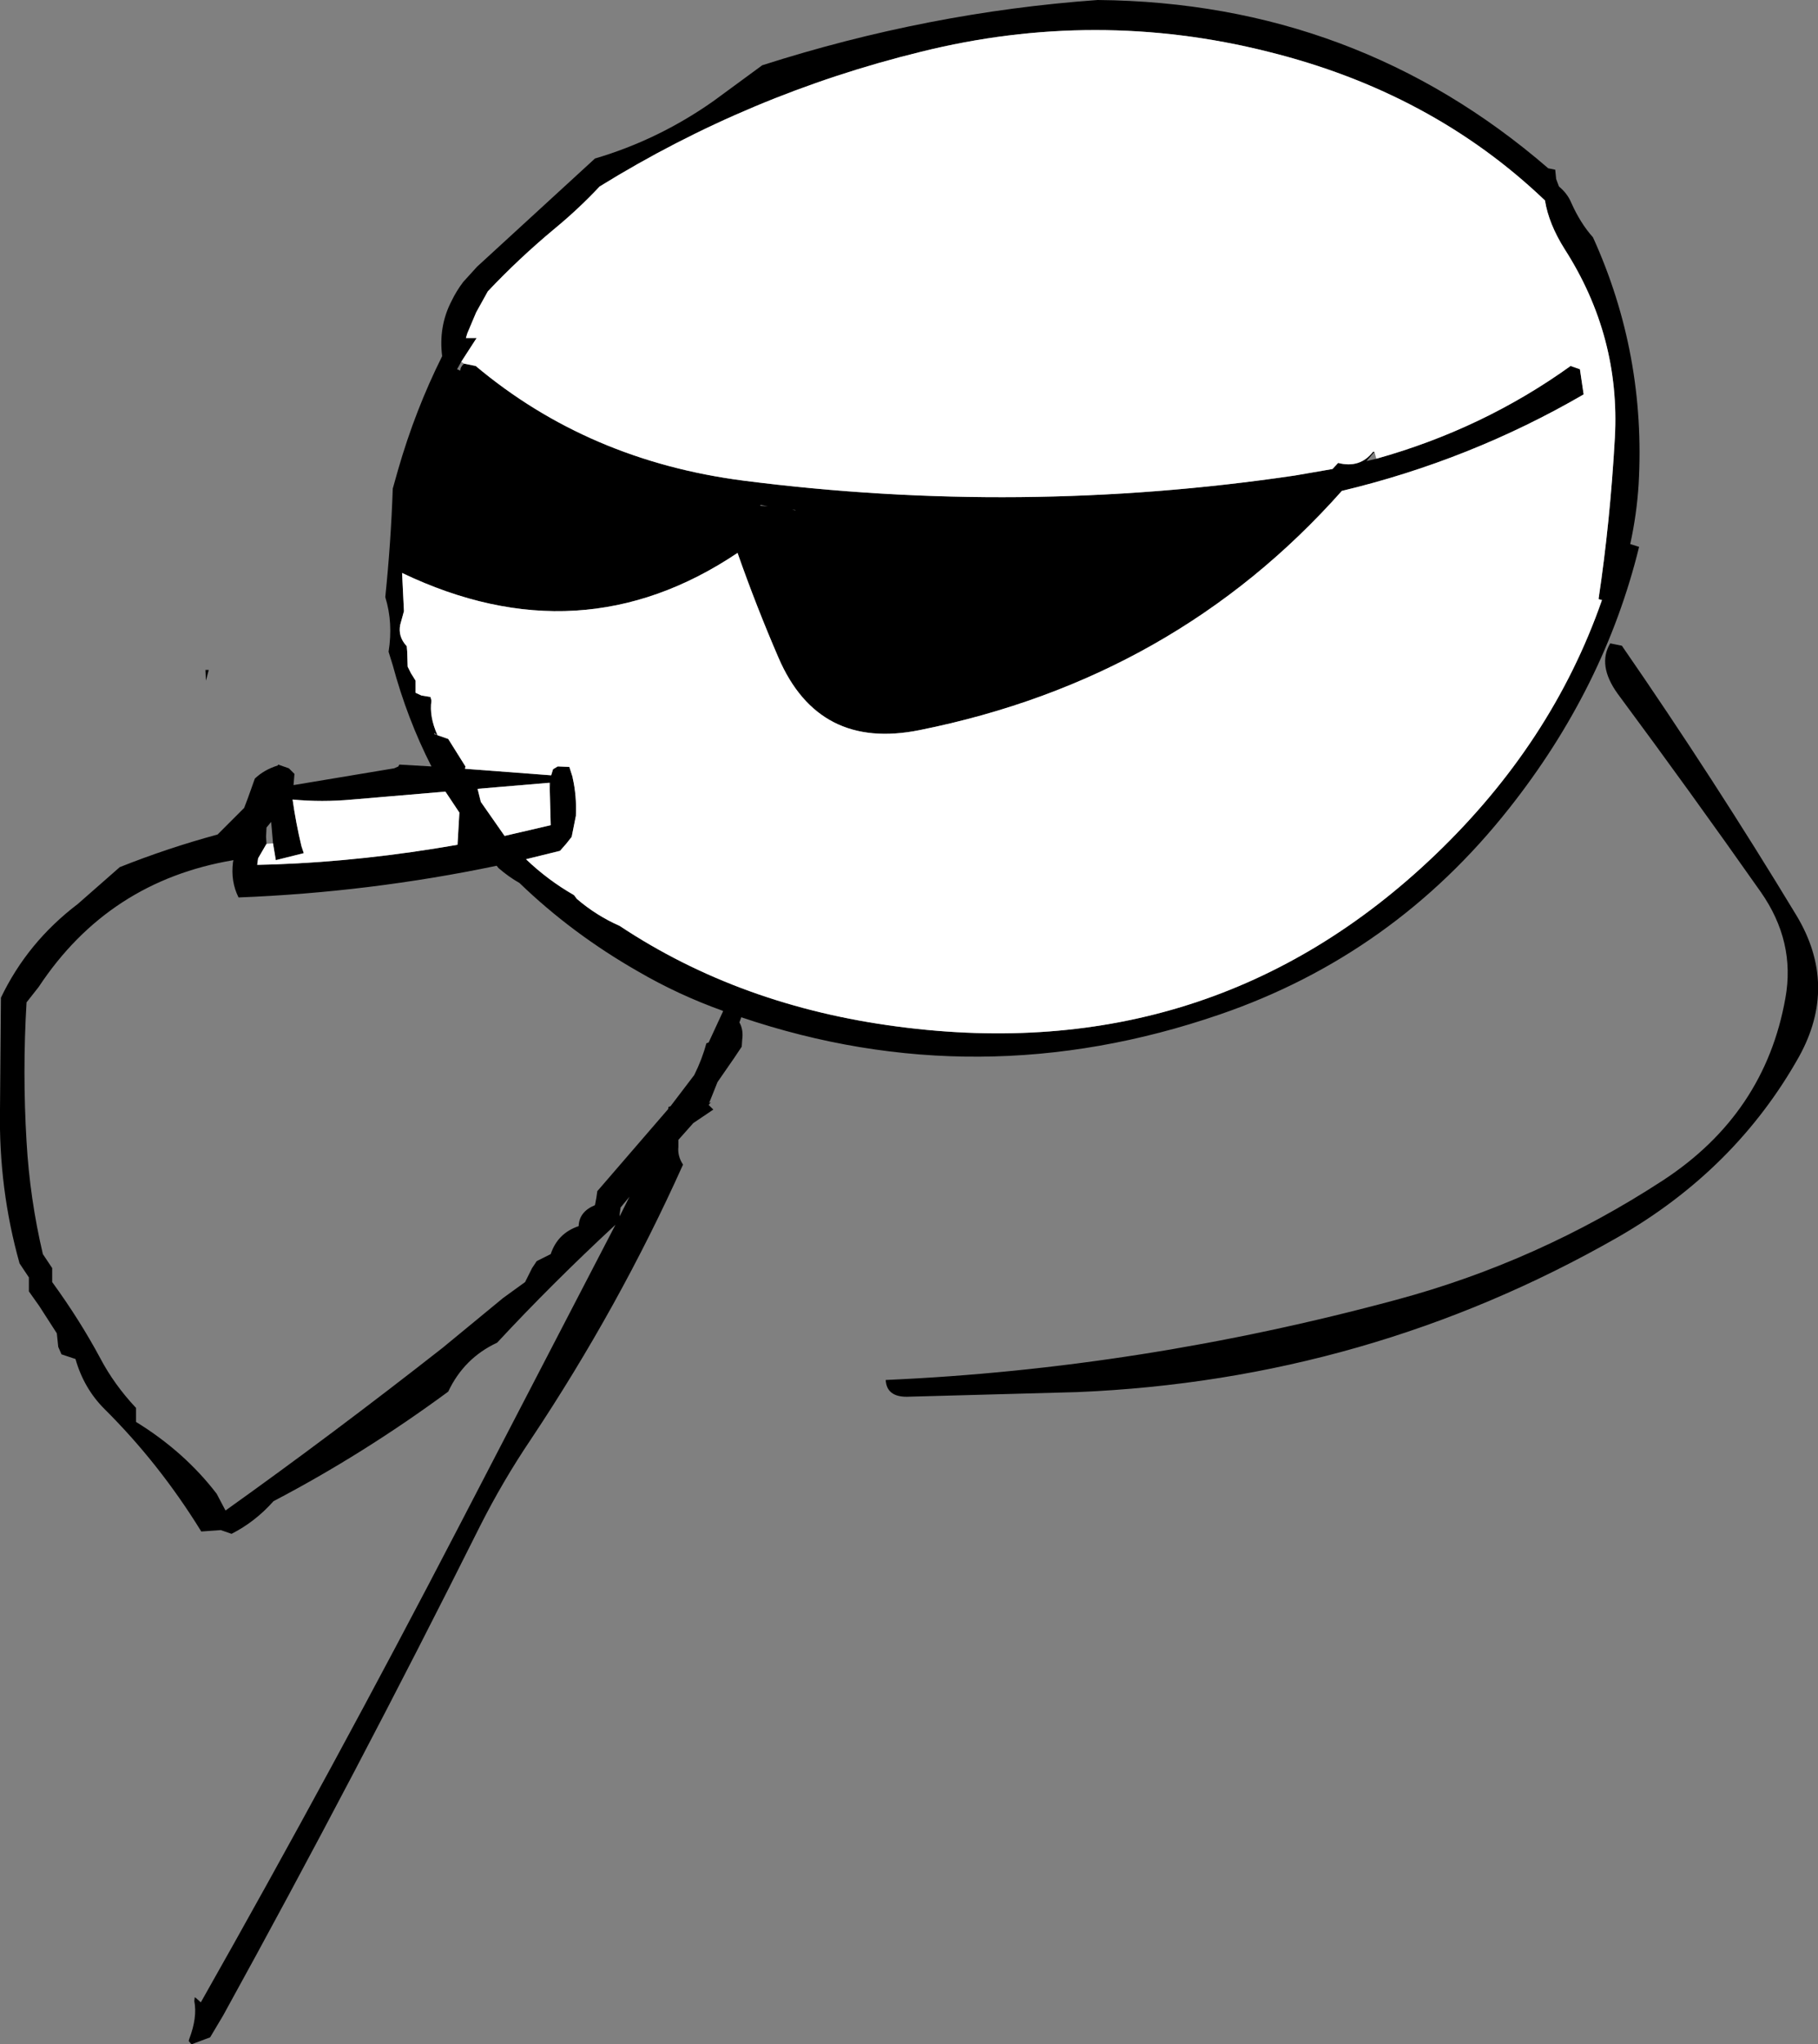
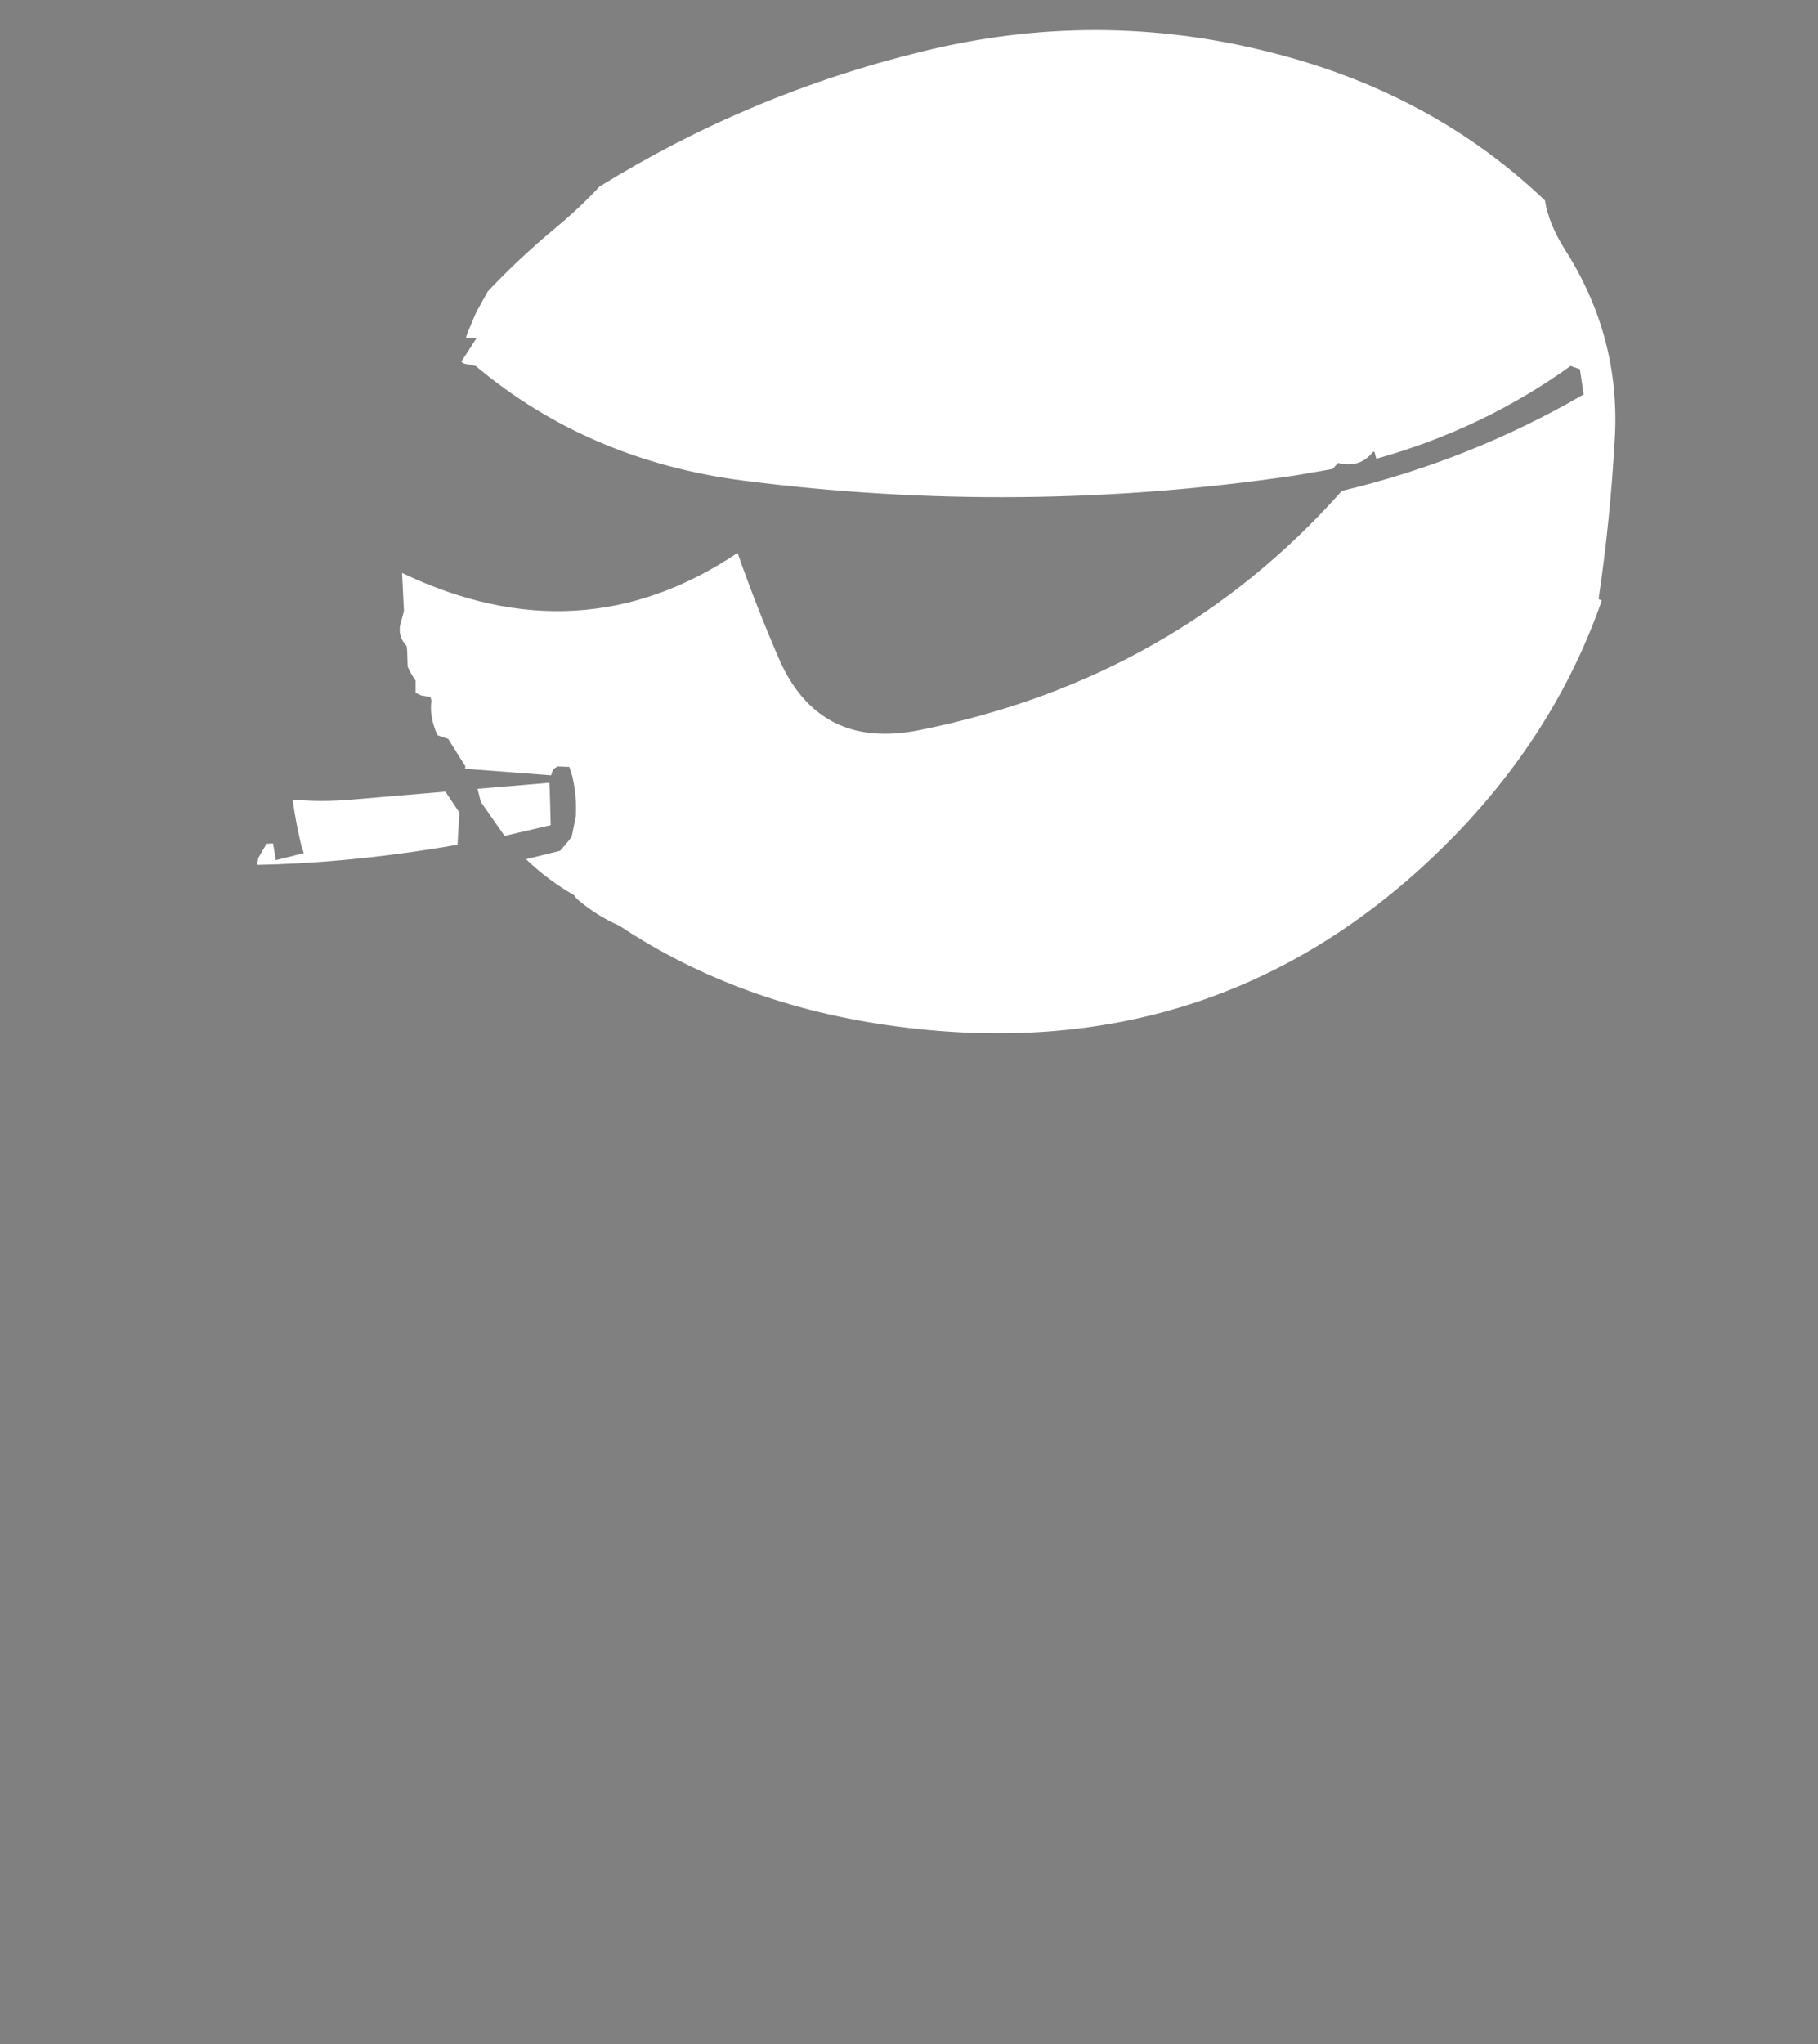
<svg xmlns="http://www.w3.org/2000/svg" height="219.25px" width="195.1px">
  <rect width="100%" height="100%" fill="#808080" stroke="none" />
  <g transform="matrix(1.0, 0.0, 0.0, 1.0, -84.65, -80.75)">
-     <path d="M251.55 98.95 L251.65 99.95 251.95 100.75 Q252.85 101.5 253.25 102.45 254.25 104.7 255.6 106.2 261.3 118.75 260.5 132.7 260.3 135.9 259.6 139.1 L260.55 139.4 Q256.85 154.5 246.6 167.45 234.2 183.15 215.55 189.55 189.65 198.45 164.2 189.85 L164.0 190.4 Q164.45 191.2 164.3 192.25 L164.25 193.0 163.45 194.2 161.65 196.8 160.75 199.05 160.95 198.95 160.7 199.25 161.2 199.75 159.05 201.2 157.45 203.0 157.45 203.75 Q157.35 204.75 157.95 205.65 151.1 220.9 141.6 235.15 138.6 239.6 136.15 244.45 122.9 270.95 108.6 296.9 L107.2 299.25 105.2 300.0 104.9 299.65 104.95 299.45 Q105.85 297.1 105.5 295.35 L105.55 294.95 105.7 295.05 106.2 295.5 Q120.5 270.25 133.85 244.55 L150.7 212.1 Q143.9 218.4 138.0 224.75 134.45 226.4 132.75 230.0 123.65 236.7 114.0 241.75 112.05 243.95 109.5 245.25 L108.35 244.85 106.25 245.0 Q101.75 237.7 95.85 231.85 93.65 229.65 92.75 226.5 L91.25 226.0 90.9 225.2 90.75 223.75 88.85 220.8 87.75 219.25 87.75 218.5 87.75 217.75 87.25 217.0 86.75 216.25 Q84.5 208.25 84.65 199.75 L84.75 187.75 Q87.6 181.8 93.0 177.7 L97.5 173.75 Q102.65 171.7 108.0 170.25 L110.85 167.4 111.25 166.35 112.0 164.25 Q113.0 163.3 114.45 162.85 L114.5 162.75 115.65 163.15 116.25 163.75 116.15 164.95 126.95 163.15 127.4 162.95 127.5 162.75 130.95 162.95 Q128.35 157.85 126.8 152.1 L126.35 150.65 Q126.85 147.55 126.0 144.8 L126.0 144.75 Q126.6 138.95 126.8 133.15 L127.35 131.2 Q129.2 124.75 132.1 118.95 131.7 115.75 133.1 113.05 133.6 112.0 134.35 111.0 L135.85 109.35 148.5 97.75 Q155.3 95.75 161.2 91.6 L166.45 87.75 Q184.25 82.05 202.45 80.75 230.2 81.0 250.8 98.8 L251.55 98.95 M256.2 145.0 Q257.45 136.65 257.95 127.7 258.55 116.8 252.55 107.45 250.85 104.75 250.45 102.25 238.3 90.65 220.75 86.3 202.25 81.65 183.5 86.3 165.1 90.8 149.0 100.75 146.75 103.15 144.2 105.25 140.35 108.45 137.0 112.0 L135.75 114.25 134.8 116.5 134.65 117.0 135.8 117.0 134.15 119.55 133.7 120.35 134.05 120.5 Q134.05 120.1 134.45 119.75 L135.7 120.0 Q147.8 130.15 164.45 132.3 194.15 136.1 223.6 131.75 L227.65 131.05 228.25 130.4 Q230.6 131.0 232.0 129.2 L232.15 129.2 231.3 130.2 232.35 129.95 Q243.8 126.75 253.2 120.0 L254.2 120.35 254.6 123.05 Q242.45 130.1 228.65 133.4 210.75 153.55 183.35 159.05 172.5 161.25 168.2 151.3 165.8 145.75 163.8 140.05 146.95 151.35 127.8 142.2 L128.0 146.3 127.6 147.75 Q127.35 149.0 128.25 150.0 L128.3 150.05 128.35 150.65 128.4 152.25 128.75 152.95 129.25 153.75 129.25 154.5 129.25 155.05 129.9 155.35 129.95 155.35 130.85 155.5 130.95 155.9 Q130.7 157.6 131.6 159.6 L132.75 160.0 134.6 162.95 134.55 163.2 143.8 163.9 144.0 163.25 144.5 162.95 145.75 163.0 146.1 164.1 146.1 164.15 Q146.55 166.1 146.45 168.25 L146.0 170.5 145.45 171.2 144.75 172.0 141.1 172.9 Q143.45 175.15 146.25 176.75 L146.55 177.15 Q148.65 178.95 151.15 180.05 164.1 188.65 181.0 190.85 214.75 195.3 238.65 172.45 251.2 160.45 256.55 145.15 L256.6 145.05 256.2 145.0 M170.0 135.5 L170.0 135.45 169.65 135.4 170.0 135.5 M166.25 135.0 L167.05 135.05 166.25 134.9 166.25 135.0 M162.2 189.15 Q157.45 187.45 153.15 184.95 146.05 180.9 140.4 175.45 139.25 174.8 138.15 173.85 L137.95 173.6 Q124.3 176.45 110.25 177.0 109.4 175.3 109.65 173.25 L109.7 173.0 Q96.3 175.25 88.8 186.6 L87.5 188.25 Q87.05 195.7 87.5 203.2 87.85 209.3 89.25 215.25 L89.75 216.0 90.25 216.75 90.25 217.5 90.25 218.25 Q93.2 222.3 95.4 226.4 96.9 229.25 99.25 231.75 L99.25 232.5 99.25 233.25 Q104.45 236.45 107.9 240.95 L108.85 242.75 Q120.35 234.55 132.15 225.3 L138.65 219.95 141.0 218.25 141.75 216.75 142.25 216.0 143.75 215.25 Q144.5 213.0 146.75 212.25 146.8 210.7 148.5 210.0 L148.65 209.2 148.75 208.5 156.35 199.7 156.4 199.45 156.6 199.4 159.15 196.05 Q160.0 194.35 160.45 192.65 L160.7 192.55 162.25 189.2 162.2 189.15 M258.7 150.0 Q268.55 164.25 277.45 178.95 281.95 186.45 277.7 194.1 270.9 206.2 258.25 213.45 231.45 228.75 200.25 230.05 L181.95 230.55 Q179.8 230.55 179.7 228.75 207.05 227.55 234.5 220.15 249.75 216.05 263.1 207.35 274.05 200.2 276.25 187.8 277.35 181.75 273.6 176.4 266.0 165.6 258.25 155.15 256.05 152.1 257.45 149.75 L258.7 150.0 M106.75 153.75 L106.7 152.6 107.05 152.6 106.75 153.75 M113.95 171.2 L113.75 168.9 113.25 169.5 113.2 170.5 113.25 171.25 112.35 172.8 112.25 173.5 112.4 173.5 114.25 173.45 Q123.75 173.1 133.75 171.35 L133.95 167.9 132.45 165.65 122.45 166.5 Q119.2 166.8 116.05 166.5 116.4 169.0 117.0 171.5 L117.25 172.25 114.25 173.0 113.95 171.2 M143.65 165.5 L143.7 164.7 143.6 164.7 135.9 165.35 136.25 166.75 138.8 170.4 143.75 169.25 143.65 165.5 M131.25 159.35 L131.25 159.5 131.6 159.6 131.25 159.35 M151.15 211.2 L152.2 209.1 151.25 210.25 151.15 210.95 151.15 211.2" fill="#000000" fill-rule="evenodd" stroke="none" />
    <path d="M134.15 119.55 L135.8 117.0 134.65 117.0 134.8 116.5 135.75 114.25 137.0 112.0 Q140.35 108.45 144.2 105.25 146.75 103.15 149.0 100.75 165.1 90.8 183.5 86.3 202.25 81.65 220.75 86.3 238.3 90.65 250.45 102.25 250.85 104.75 252.55 107.45 258.55 116.8 257.95 127.7 257.45 136.65 256.2 145.0 L256.55 145.15 Q251.2 160.45 238.65 172.45 214.75 195.3 181.0 190.85 164.1 188.65 151.15 180.05 148.65 178.95 146.55 177.15 L146.25 176.75 Q143.45 175.15 141.1 172.9 L144.75 172.0 145.45 171.2 146.0 170.5 146.45 168.25 Q146.55 166.1 146.1 164.15 L146.1 164.1 145.75 163.0 144.5 162.95 144.0 163.25 143.8 163.9 134.55 163.2 134.6 162.95 132.75 160.0 131.6 159.6 Q130.7 157.6 130.95 155.9 L130.85 155.5 129.95 155.35 129.9 155.35 129.25 155.05 129.25 154.5 129.25 153.75 128.75 152.95 128.4 152.25 128.35 150.65 128.3 150.05 128.25 150.0 Q127.35 149.0 127.6 147.75 L128.0 146.3 127.8 142.2 Q146.95 151.35 163.8 140.05 165.8 145.75 168.2 151.3 172.5 161.25 183.35 159.05 210.75 153.55 228.65 133.4 242.45 130.1 254.6 123.05 L254.2 120.35 253.2 120.0 Q243.8 126.75 232.35 129.95 L232.15 129.2 232.0 129.2 Q230.6 131.0 228.25 130.4 L227.65 131.05 223.6 131.75 Q194.15 136.1 164.45 132.3 147.8 130.15 135.7 120.0 L134.45 119.75 134.15 119.55 M113.25 171.25 L113.95 171.2 114.25 173.0 117.25 172.25 117.0 171.5 Q116.4 169.0 116.05 166.5 119.2 166.8 122.45 166.5 L132.45 165.65 133.95 167.9 133.75 171.35 Q123.75 173.1 114.25 173.45 L112.4 173.5 112.25 173.5 112.35 172.8 113.25 171.25 M143.6 164.7 L143.65 165.5 143.75 169.25 138.8 170.4 136.25 166.75 135.9 165.35 143.6 164.7" fill="#ffffff" fill-rule="evenodd" stroke="none" />
  </g>
</svg>